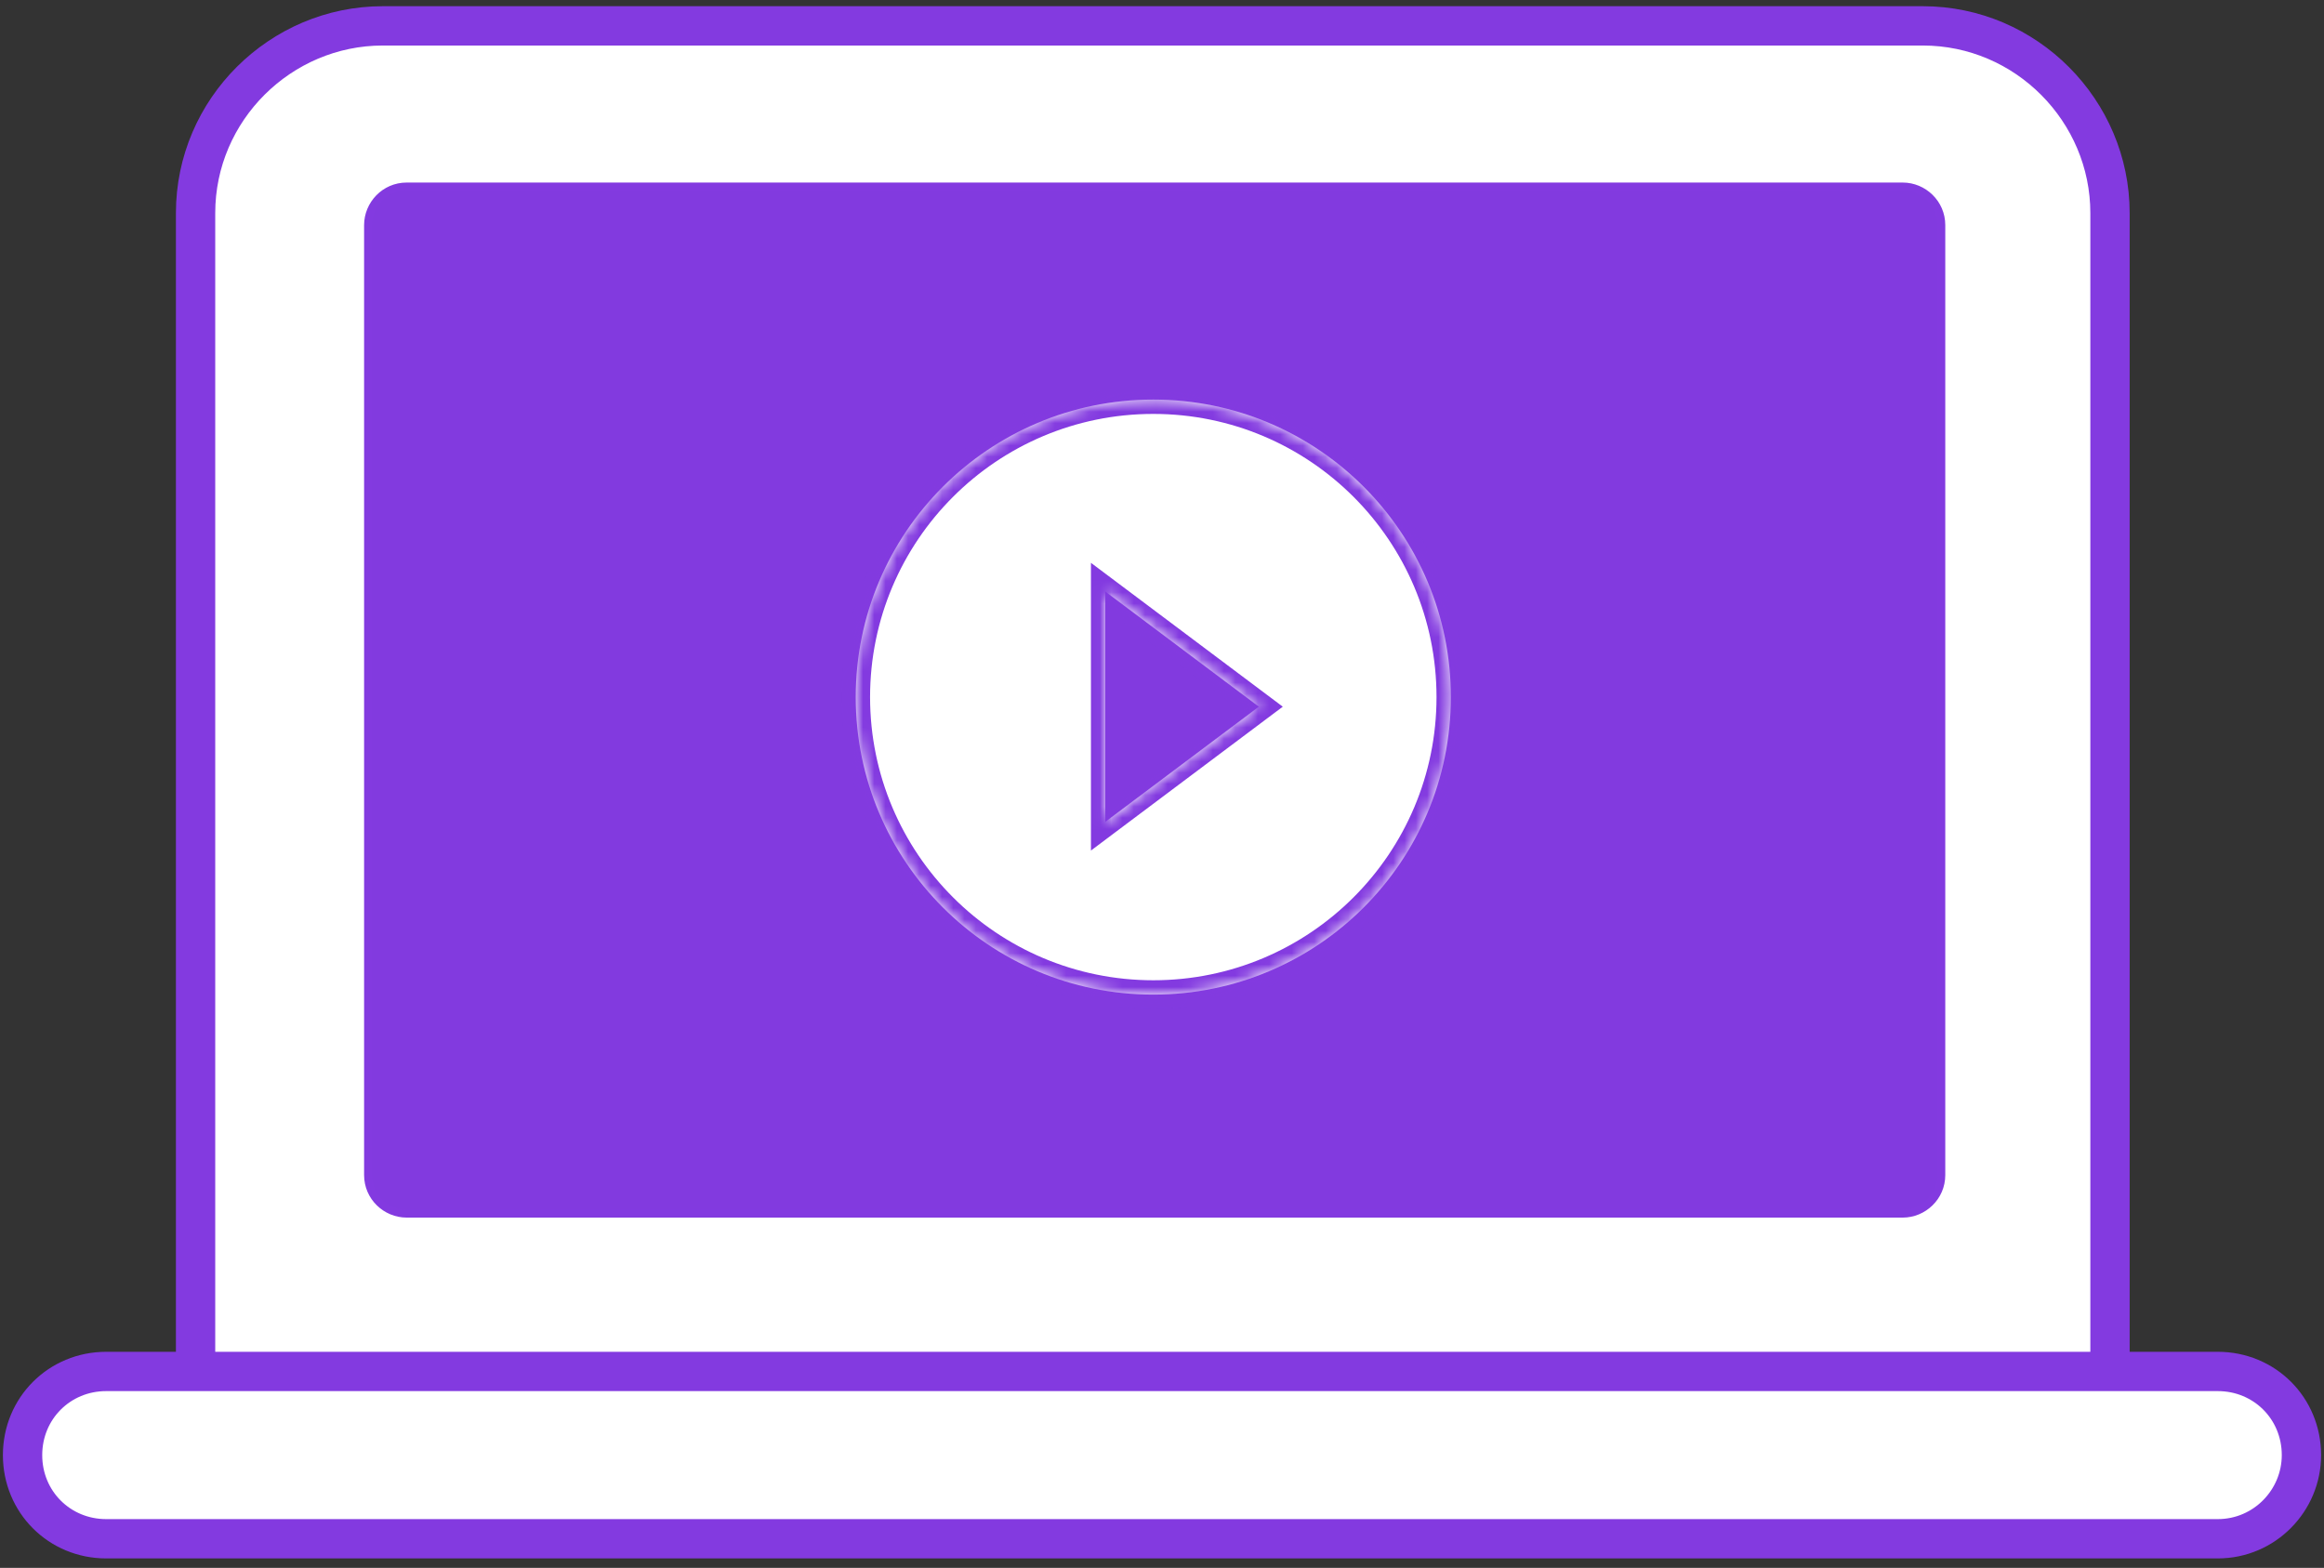
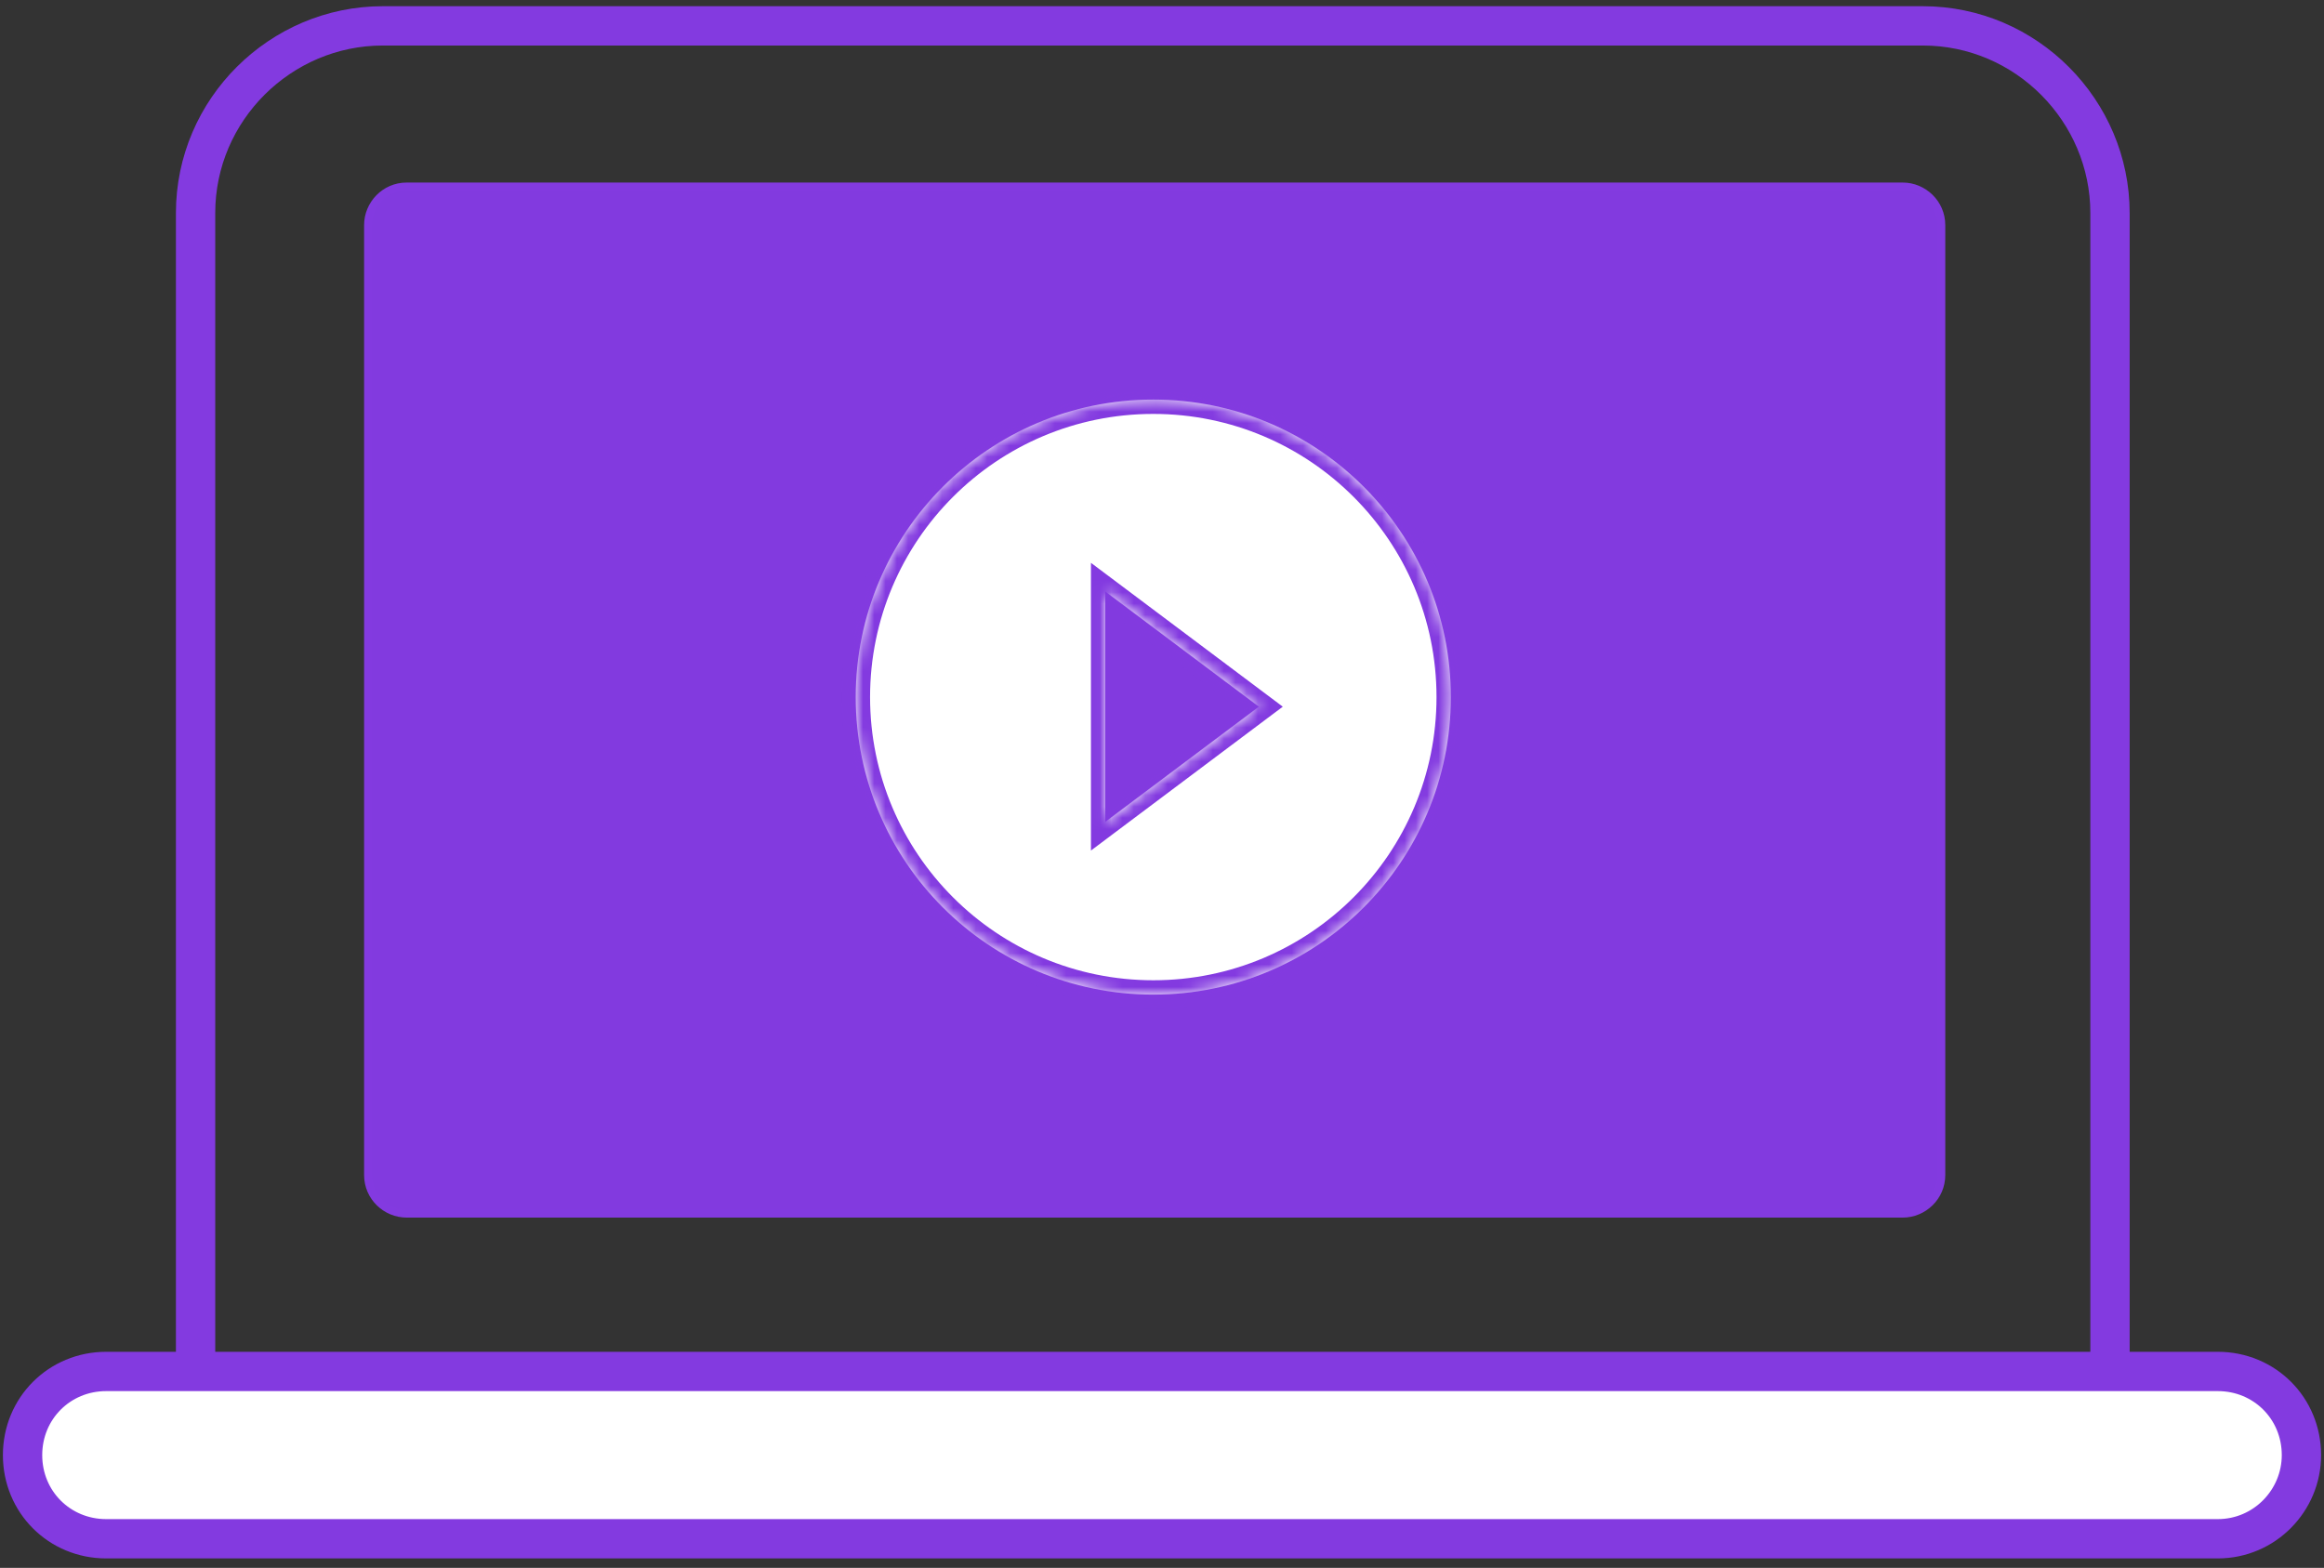
<svg xmlns="http://www.w3.org/2000/svg" width="206" height="139" viewBox="0 0 206 139" fill="none">
  <rect x="0" y="0" width="206" height="139" fill="#333333" stroke="none" />
-   <path d="M18.118 17C18.118 9.148 24.483 2.782 32.336 2.782H172.157C180.009 2.782 186.375 9.148 186.375 17V127.018H18.118V17Z" fill="white" stroke="#833AE0" stroke-width="1.564" />
  <path d="M187.157 128.999H17.336V18.886C17.336 9.71 24.878 2.293 33.928 2.293H170.439C179.615 2.293 187.031 9.835 187.031 18.886V128.999H187.157Z" stroke="#833AE0" stroke-width="3.485" stroke-miterlimit="10" stroke-linecap="round" stroke-linejoin="round" />
  <path d="M168.658 107.596H36.044C34.218 107.596 32.622 106.111 32.622 104.174V19.955C32.622 18.128 34.108 16.532 36.044 16.532H168.658C170.484 16.532 172.081 18.018 172.081 19.955V104.174C172.081 106.111 170.484 107.596 168.658 107.596Z" fill="#823ADF" stroke="#833AE0" stroke-width="0.697" />
  <path d="M196.584 136.417H9.416C5.268 136.417 2 133.149 2 129.001C2 124.853 5.268 121.584 9.416 121.584H196.584C200.732 121.584 204 124.853 204 129.001C204 133.023 200.732 136.417 196.584 136.417Z" fill="white" stroke="#833AE0" stroke-width="3.485" stroke-miterlimit="10" stroke-linecap="round" stroke-linejoin="round" />
  <mask id="path-5-inside-1_5293_3824" fill="white">
    <path fill-rule="evenodd" clip-rule="evenodd" d="M102.228 88.176C116.795 88.176 128.604 76.367 128.604 61.8C128.604 47.232 116.795 35.423 102.228 35.423C87.661 35.423 75.852 47.232 75.852 61.8C75.852 76.367 87.661 88.176 102.228 88.176ZM97.974 52.44L111.587 62.65L97.974 72.86V52.44Z" />
  </mask>
  <path fill-rule="evenodd" clip-rule="evenodd" d="M102.228 88.176C116.795 88.176 128.604 76.367 128.604 61.8C128.604 47.232 116.795 35.423 102.228 35.423C87.661 35.423 75.852 47.232 75.852 61.8C75.852 76.367 87.661 88.176 102.228 88.176ZM97.974 52.44L111.587 62.65L97.974 72.86V52.44Z" fill="white" />
  <path d="M111.587 62.65L112.35 63.667L113.707 62.65L112.35 61.633L111.587 62.65ZM97.974 52.44L98.737 51.422L96.702 49.896V52.44H97.974ZM97.974 72.86H96.702V75.404L98.737 73.877L97.974 72.86ZM127.333 61.8C127.333 75.665 116.093 86.904 102.228 86.904V89.448C117.498 89.448 129.876 77.069 129.876 61.8H127.333ZM102.228 36.695C116.093 36.695 127.333 47.935 127.333 61.8H129.876C129.876 46.53 117.498 34.151 102.228 34.151V36.695ZM77.123 61.8C77.123 47.935 88.363 36.695 102.228 36.695V34.151C86.958 34.151 74.58 46.53 74.58 61.8H77.123ZM102.228 86.904C88.363 86.904 77.123 75.665 77.123 61.8H74.58C74.58 77.069 86.958 89.448 102.228 89.448V86.904ZM112.35 61.633L98.737 51.422L97.211 53.457L110.824 63.667L112.35 61.633ZM98.737 73.877L112.35 63.667L110.824 61.633L97.211 71.843L98.737 73.877ZM96.702 52.44V72.86H99.246V52.44H96.702Z" fill="#833AE0" mask="url(#path-5-inside-1_5293_3824)" />
</svg>